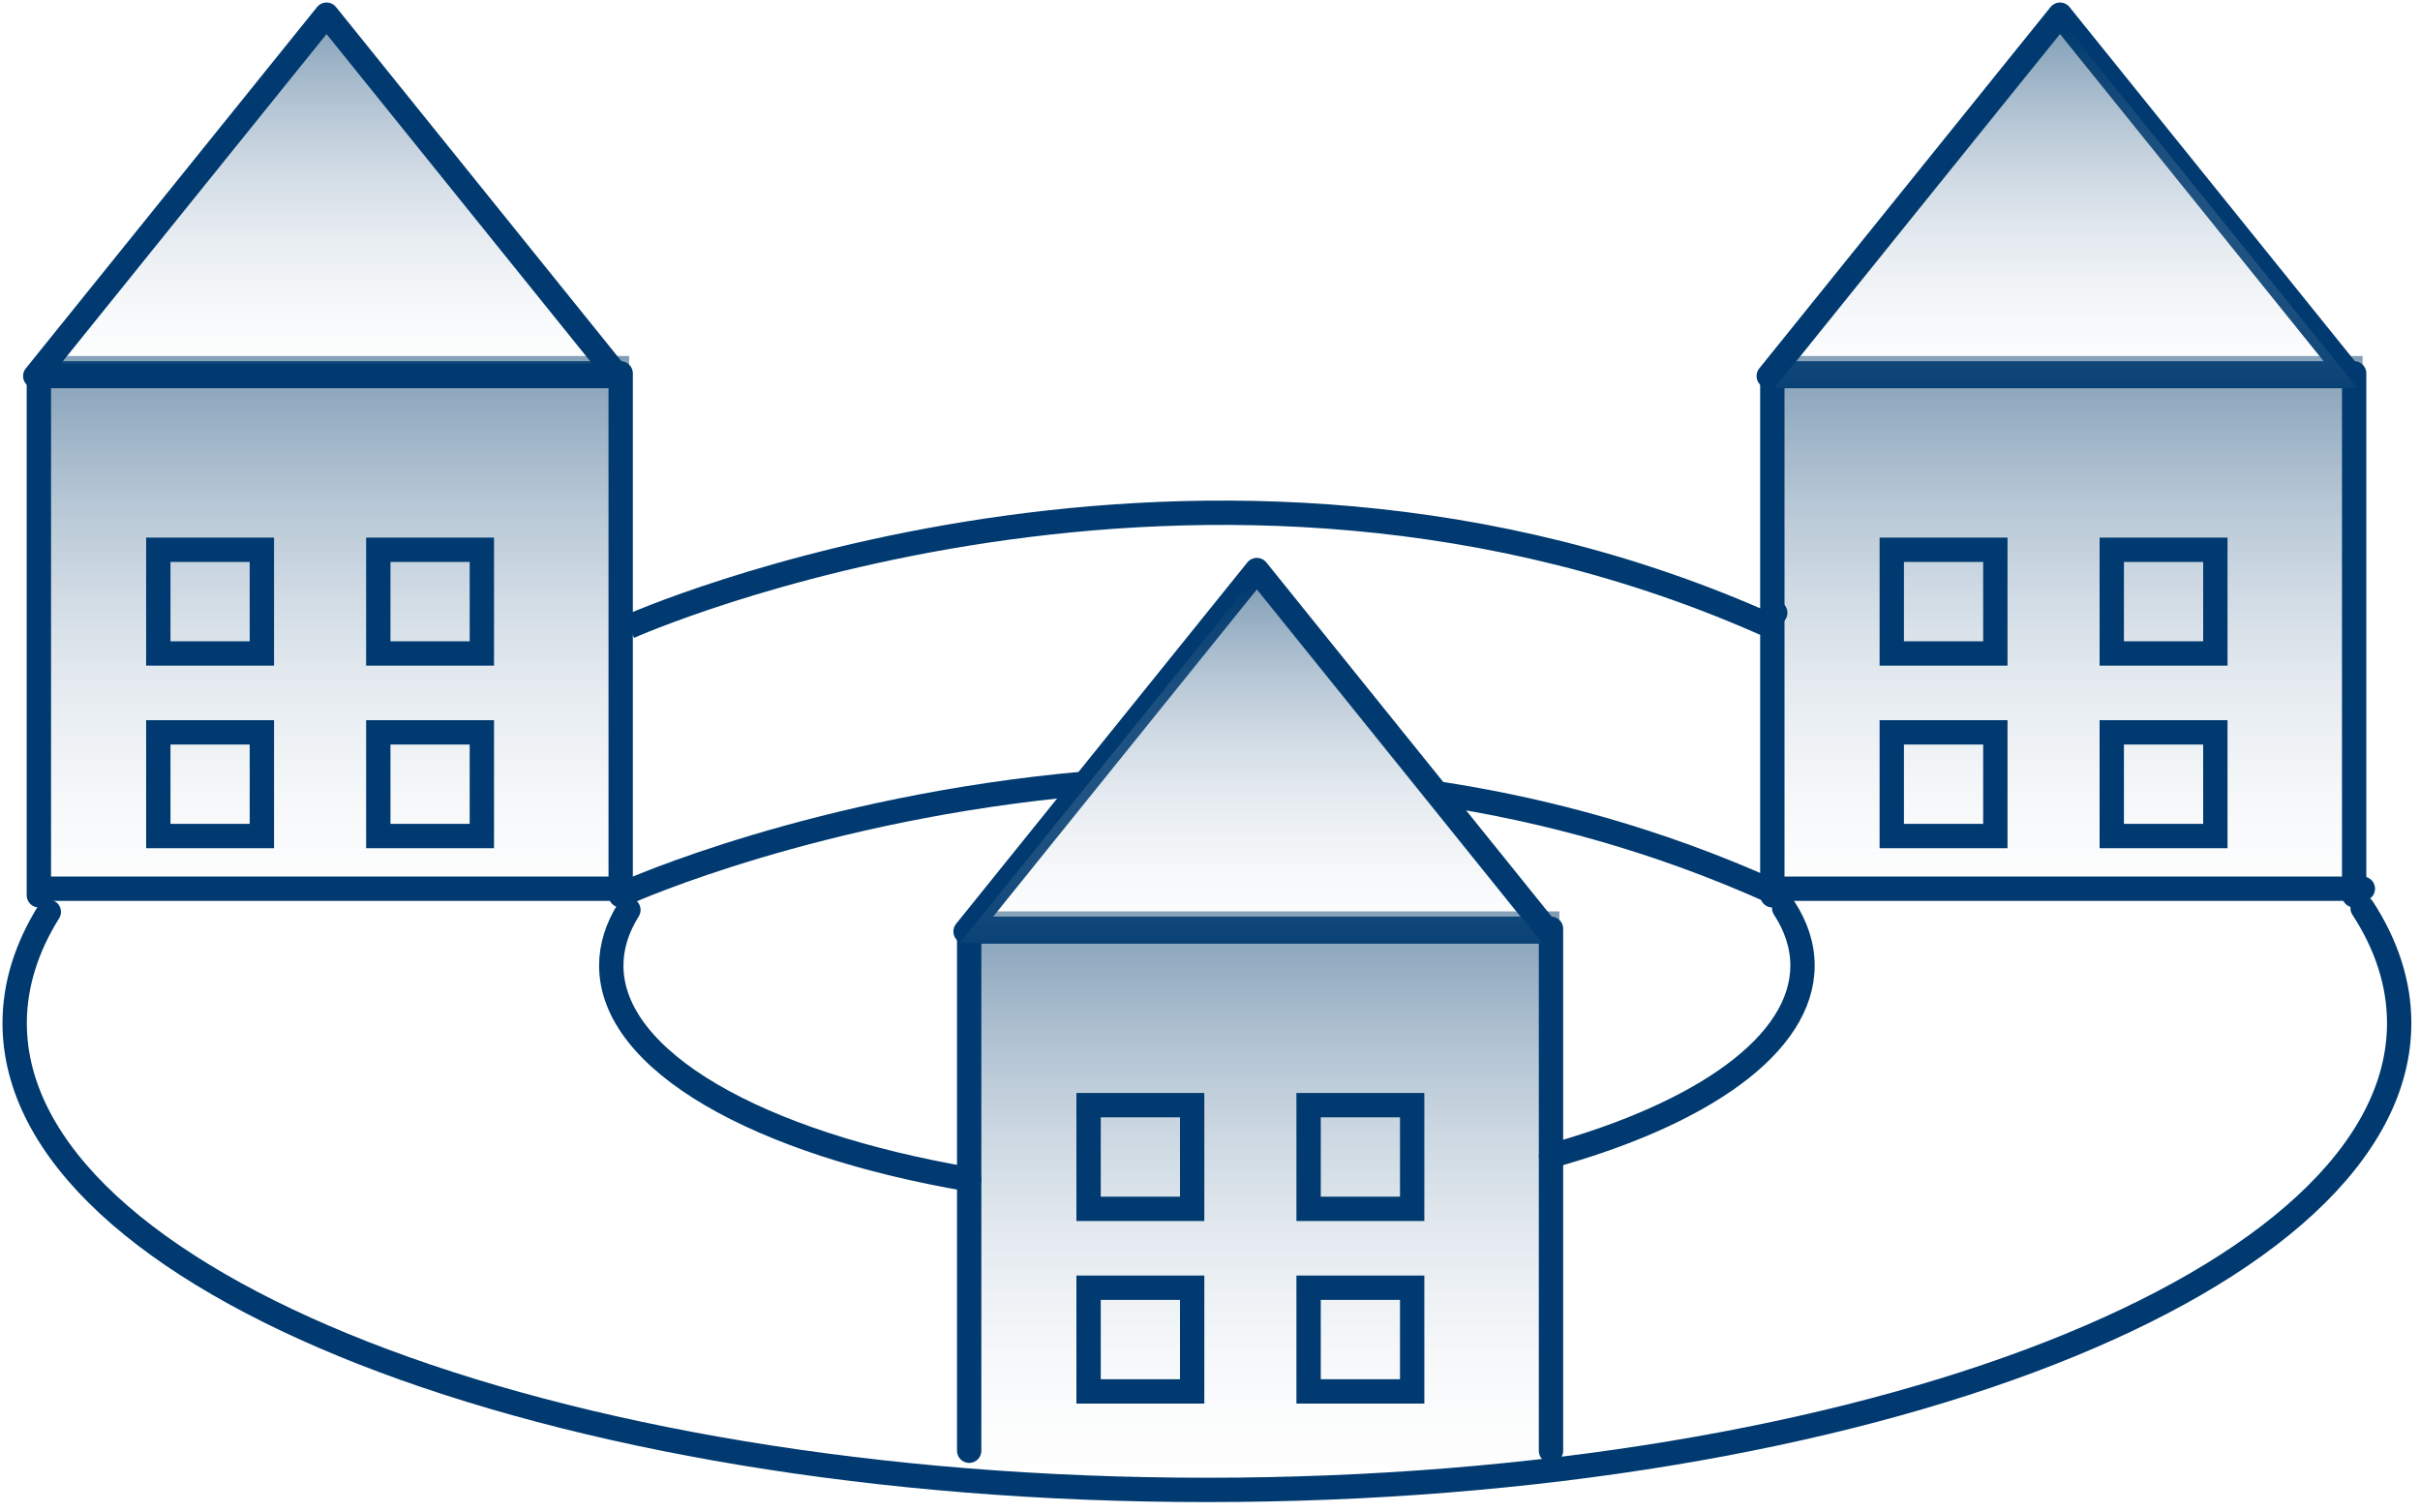
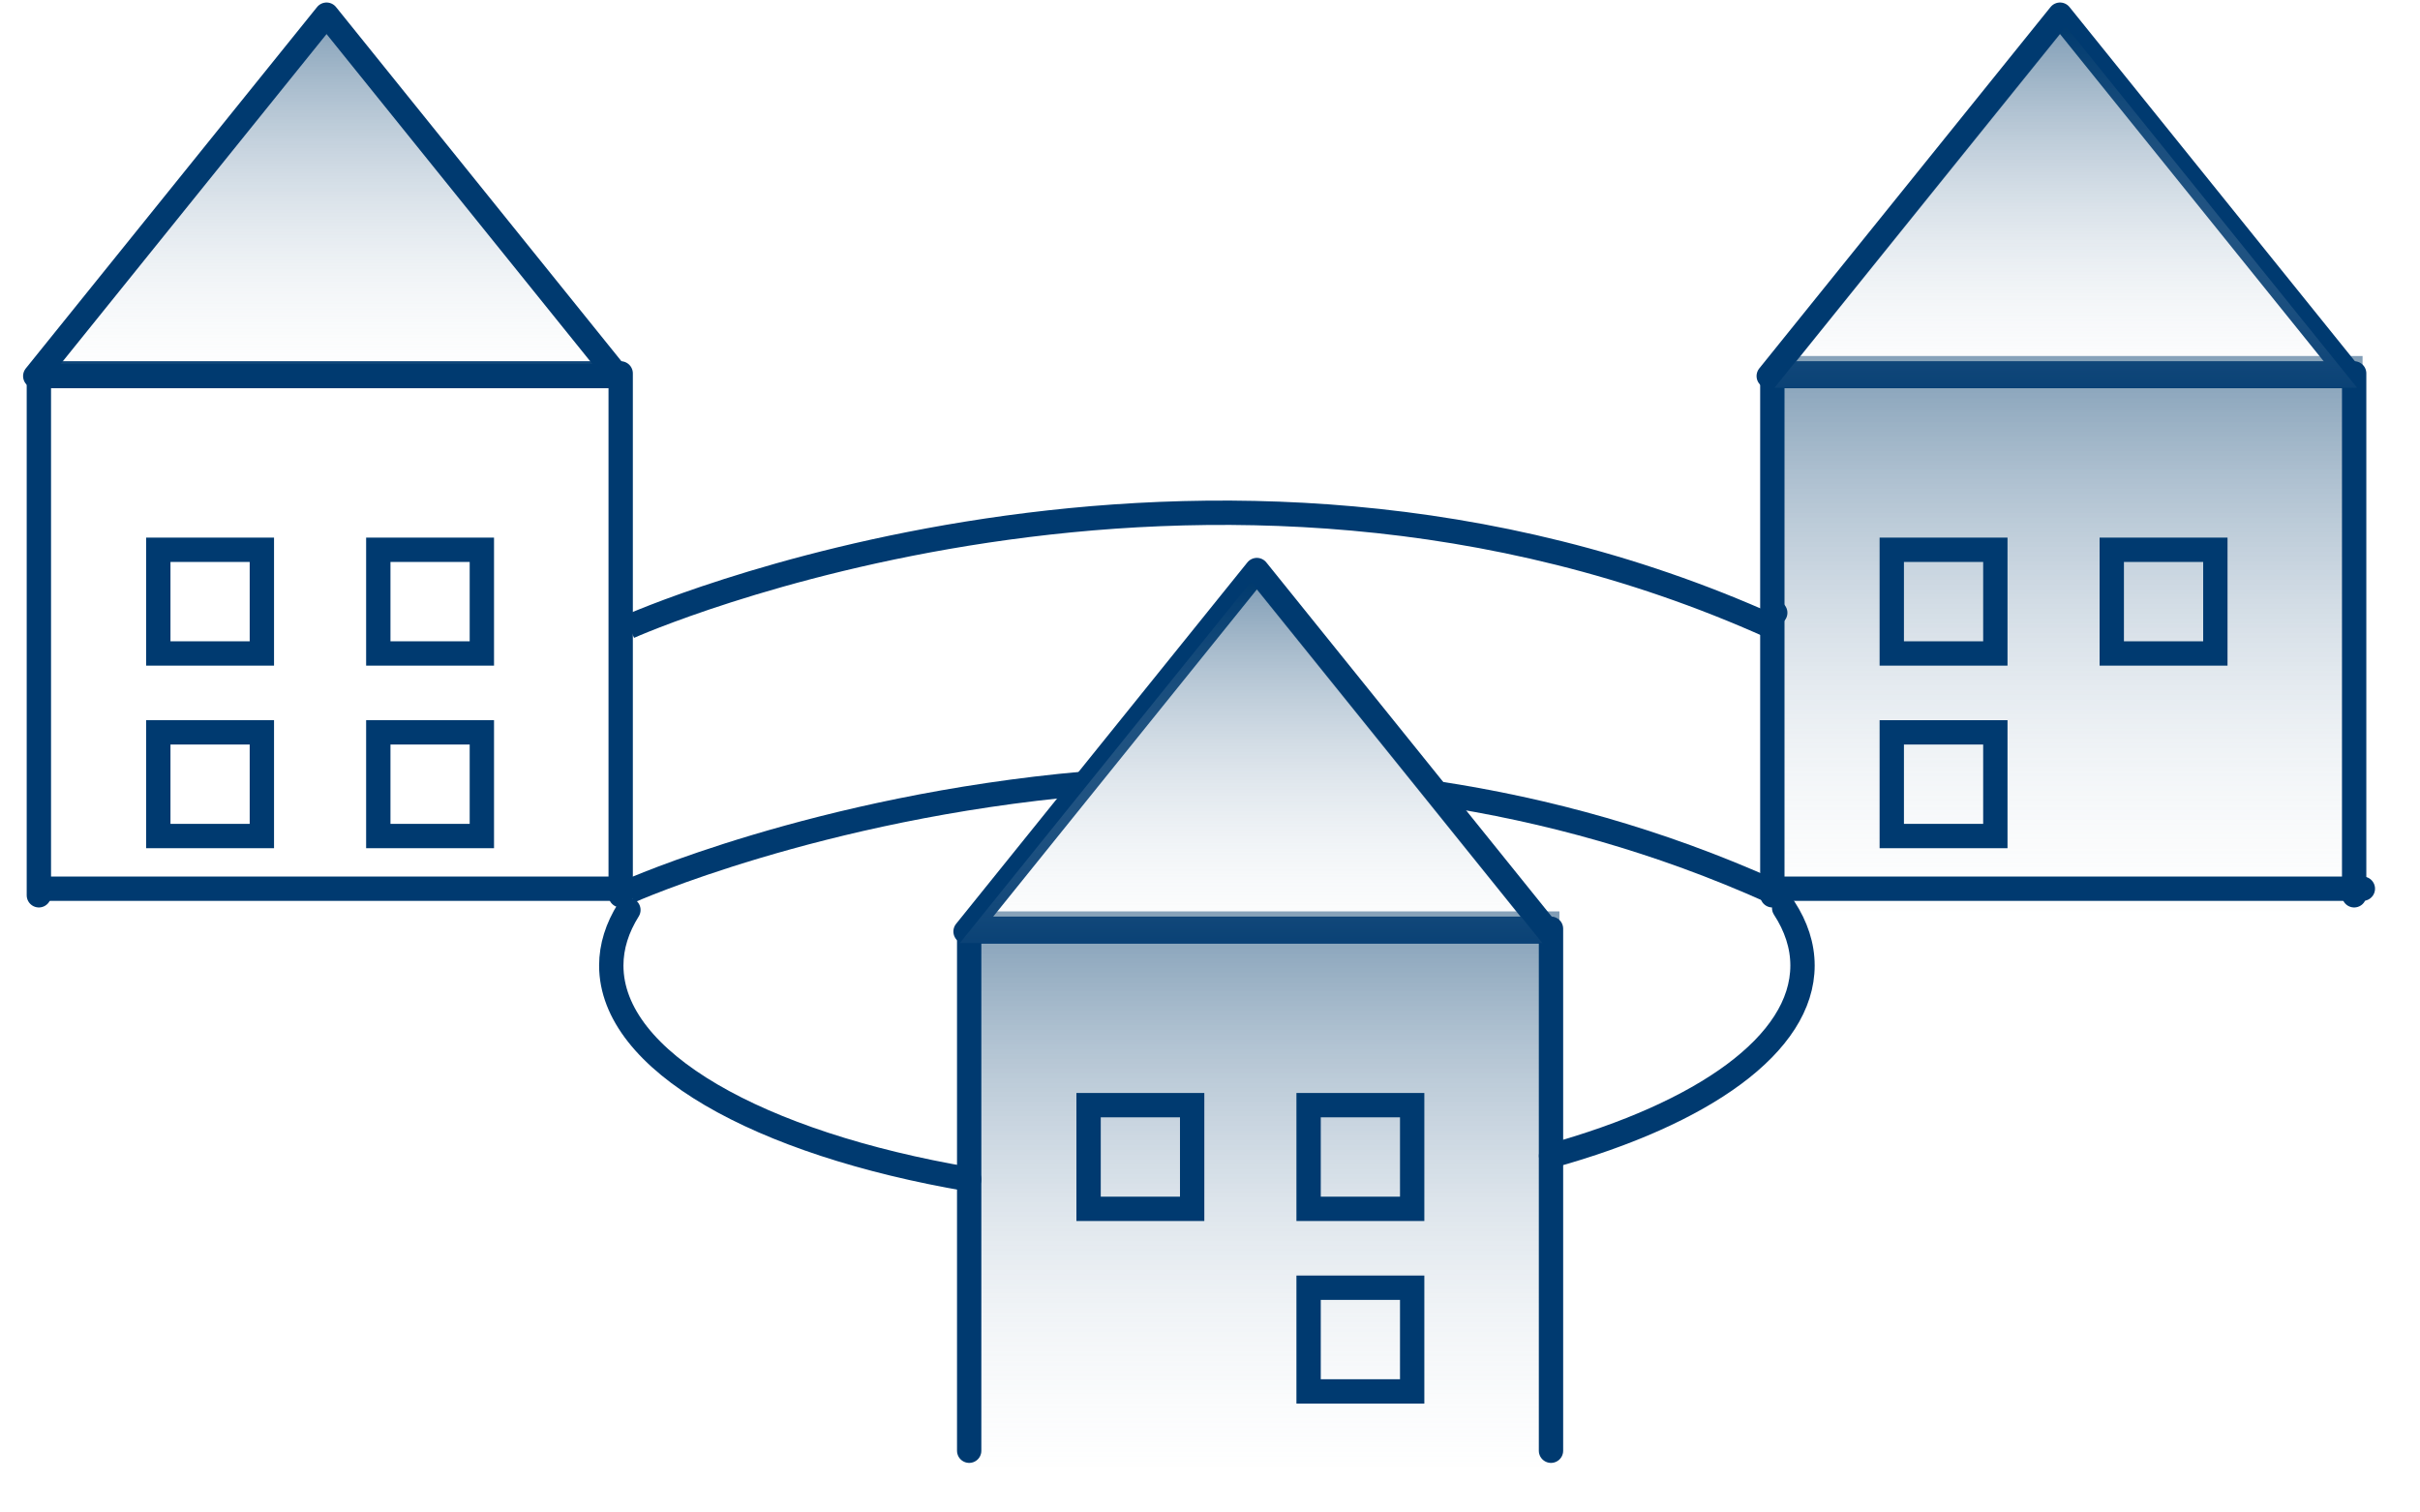
<svg xmlns="http://www.w3.org/2000/svg" width="192" height="120" viewBox="0 0 192 120" fill="none">
  <g clip-path="url(#clip0_1852_1697)">
    <path d="M49.912 49.726C49.912 49.726 95.404 29.376 140.576 49.726" stroke="#003A70" stroke-width="1.931" stroke-miterlimit="10" />
    <path d="M140.576 70.723C131.607 66.686 122.626 64.245 113.988 62.94" stroke="#003A70" stroke-width="1.931" stroke-miterlimit="10" />
    <path d="M86.064 62.17C64.829 64.054 49.912 70.723 49.912 70.723" stroke="#003A70" stroke-width="1.931" stroke-miterlimit="10" />
    <path d="M123.723 72.309H77.124V116.411H123.723V72.309Z" fill="url(#paint0_linear_1852_1697)" />
    <path d="M123.054 115.1V83.347V73.686H103.739H76.894V115.1" stroke="#003A70" stroke-width="1.931" stroke-linecap="round" stroke-linejoin="round" />
    <path d="M94.584 87.682H86.367V95.909H94.584V87.682Z" stroke="#003A70" stroke-width="1.931" stroke-miterlimit="10" />
    <path d="M112.04 87.682H103.823V95.909H112.04V87.682Z" stroke="#003A70" stroke-width="1.931" stroke-miterlimit="10" />
-     <path d="M94.584 102.167H86.367V110.394H94.584V102.167Z" stroke="#003A70" stroke-width="1.931" stroke-miterlimit="10" />
    <path d="M112.04 102.167H103.823V110.394H112.04V102.167Z" stroke="#003A70" stroke-width="1.931" stroke-miterlimit="10" />
    <path d="M99.717 45.227L76.606 73.905H122.823L99.717 45.227Z" stroke="#003A70" stroke-width="1.931" stroke-linecap="round" stroke-linejoin="round" />
    <path d="M187.444 28.246H140.846V72.348H187.444V28.246Z" fill="url(#paint1_linear_1852_1697)" />
    <path d="M186.776 71.032V39.285V29.624H167.46H140.615V71.032" stroke="#003A70" stroke-width="1.931" stroke-linecap="round" stroke-linejoin="round" />
    <path d="M158.308 43.619H150.091V51.846H158.308V43.619Z" stroke="#003A70" stroke-width="1.931" stroke-miterlimit="10" />
    <path d="M175.763 43.619H167.545V51.846H175.763V43.619Z" stroke="#003A70" stroke-width="1.931" stroke-miterlimit="10" />
    <path d="M158.308 58.105H150.091V66.331H158.308V58.105Z" stroke="#003A70" stroke-width="1.931" stroke-miterlimit="10" />
-     <path d="M175.763 58.105H167.545V66.331H175.763V58.105Z" stroke="#003A70" stroke-width="1.931" stroke-miterlimit="10" />
    <path d="M163.44 1.165L140.329 29.837H186.545L163.44 1.165Z" stroke="#003A70" stroke-width="1.931" stroke-linecap="round" stroke-linejoin="round" />
-     <path d="M49.913 28.246H3.314V72.348H49.913V28.246Z" fill="url(#paint2_linear_1852_1697)" />
    <path d="M49.244 71.032V39.285V29.624H29.93H3.084V71.032" stroke="#003A70" stroke-width="1.931" stroke-linecap="round" stroke-linejoin="round" />
    <path d="M20.776 43.619H12.56V51.846H20.776V43.619Z" stroke="#003A70" stroke-width="1.931" stroke-miterlimit="10" />
    <path d="M38.23 43.619H30.014V51.846H38.23V43.619Z" stroke="#003A70" stroke-width="1.931" stroke-miterlimit="10" />
    <path d="M20.776 58.105H12.56V66.331H20.776V58.105Z" stroke="#003A70" stroke-width="1.931" stroke-miterlimit="10" />
    <path d="M38.23 58.105H30.014V66.331H38.23V58.105Z" stroke="#003A70" stroke-width="1.931" stroke-miterlimit="10" />
    <path d="M25.908 1.165L2.797 29.837H49.013L25.908 1.165Z" fill="url(#paint3_linear_1852_1697)" />
    <path d="M99.258 46.145L76.152 74.822H122.369L99.258 46.145Z" fill="url(#paint4_linear_1852_1697)" />
    <path d="M163.894 2.082L140.789 30.759H187.005L163.894 2.082Z" fill="url(#paint5_linear_1852_1697)" />
    <path d="M25.908 1.165L2.797 29.837H49.013L25.908 1.165Z" stroke="#003A70" stroke-width="1.931" stroke-linecap="round" stroke-linejoin="round" />
    <path d="M49.857 72.196C48.97 73.613 48.498 75.087 48.498 76.605C48.498 84.196 60.18 90.724 76.894 93.57" stroke="#003A70" stroke-width="1.931" stroke-linecap="round" stroke-linejoin="round" />
    <path d="M141.554 72.044C142.503 73.5 143.009 75.03 143.009 76.604C143.009 82.835 135.135 88.351 123.06 91.708" stroke="#003A70" stroke-width="1.931" stroke-linecap="round" stroke-linejoin="round" />
-     <path d="M187.445 72.044C189.343 74.962 190.348 78.021 190.348 81.176C190.348 101.633 147.996 118.209 95.753 118.209C43.511 118.209 1.164 101.633 1.164 81.176C1.164 78.134 2.108 75.176 3.871 72.348" stroke="#003A70" stroke-width="1.931" stroke-linecap="round" stroke-linejoin="round" />
    <path d="M140.846 48.618C140.767 48.601 140.693 48.584 140.615 48.567" stroke="#003A70" stroke-width="1.931" stroke-linecap="round" stroke-linejoin="round" />
    <path d="M48.728 70.509H3.562" stroke="#003A70" stroke-width="1.931" stroke-linecap="round" stroke-linejoin="round" />
    <path d="M187.466 70.509H141.003" stroke="#003A70" stroke-width="1.931" stroke-linecap="round" stroke-linejoin="round" />
  </g>
  <defs>
    <linearGradient id="paint0_linear_1852_1697" x1="100.42" y1="72.213" x2="100.42" y2="120.707" gradientUnits="userSpaceOnUse">
      <stop stop-color="#003A6C" stop-opacity="0.5" />
      <stop offset="1" stop-color="white" stop-opacity="0" />
    </linearGradient>
    <linearGradient id="paint1_linear_1852_1697" x1="164.148" y1="28.151" x2="164.148" y2="76.644" gradientUnits="userSpaceOnUse">
      <stop stop-color="#003A6C" stop-opacity="0.5" />
      <stop offset="1" stop-color="white" stop-opacity="0" />
    </linearGradient>
    <linearGradient id="paint2_linear_1852_1697" x1="26.616" y1="28.151" x2="26.616" y2="76.644" gradientUnits="userSpaceOnUse">
      <stop stop-color="#003A6C" stop-opacity="0.5" />
      <stop offset="1" stop-color="white" stop-opacity="0" />
    </linearGradient>
    <linearGradient id="paint3_linear_1852_1697" x1="25.908" y1="1.103" x2="25.908" y2="32.632" gradientUnits="userSpaceOnUse">
      <stop stop-color="#003A6C" stop-opacity="0.5" />
      <stop offset="1" stop-color="white" stop-opacity="0" />
    </linearGradient>
    <linearGradient id="paint4_linear_1852_1697" x1="99.258" y1="46.083" x2="99.258" y2="77.617" gradientUnits="userSpaceOnUse">
      <stop stop-color="#003A6C" stop-opacity="0.5" />
      <stop offset="1" stop-color="white" stop-opacity="0" />
    </linearGradient>
    <linearGradient id="paint5_linear_1852_1697" x1="163.894" y1="2.02" x2="163.894" y2="33.548" gradientUnits="userSpaceOnUse">
      <stop stop-color="#003A6C" stop-opacity="0.5" />
      <stop offset="1" stop-color="white" stop-opacity="0" />
    </linearGradient>
    <clipPath id="clip0_1852_1697">
      <rect width="192" height="120" fill="white" />
    </clipPath>
  </defs>
</svg>